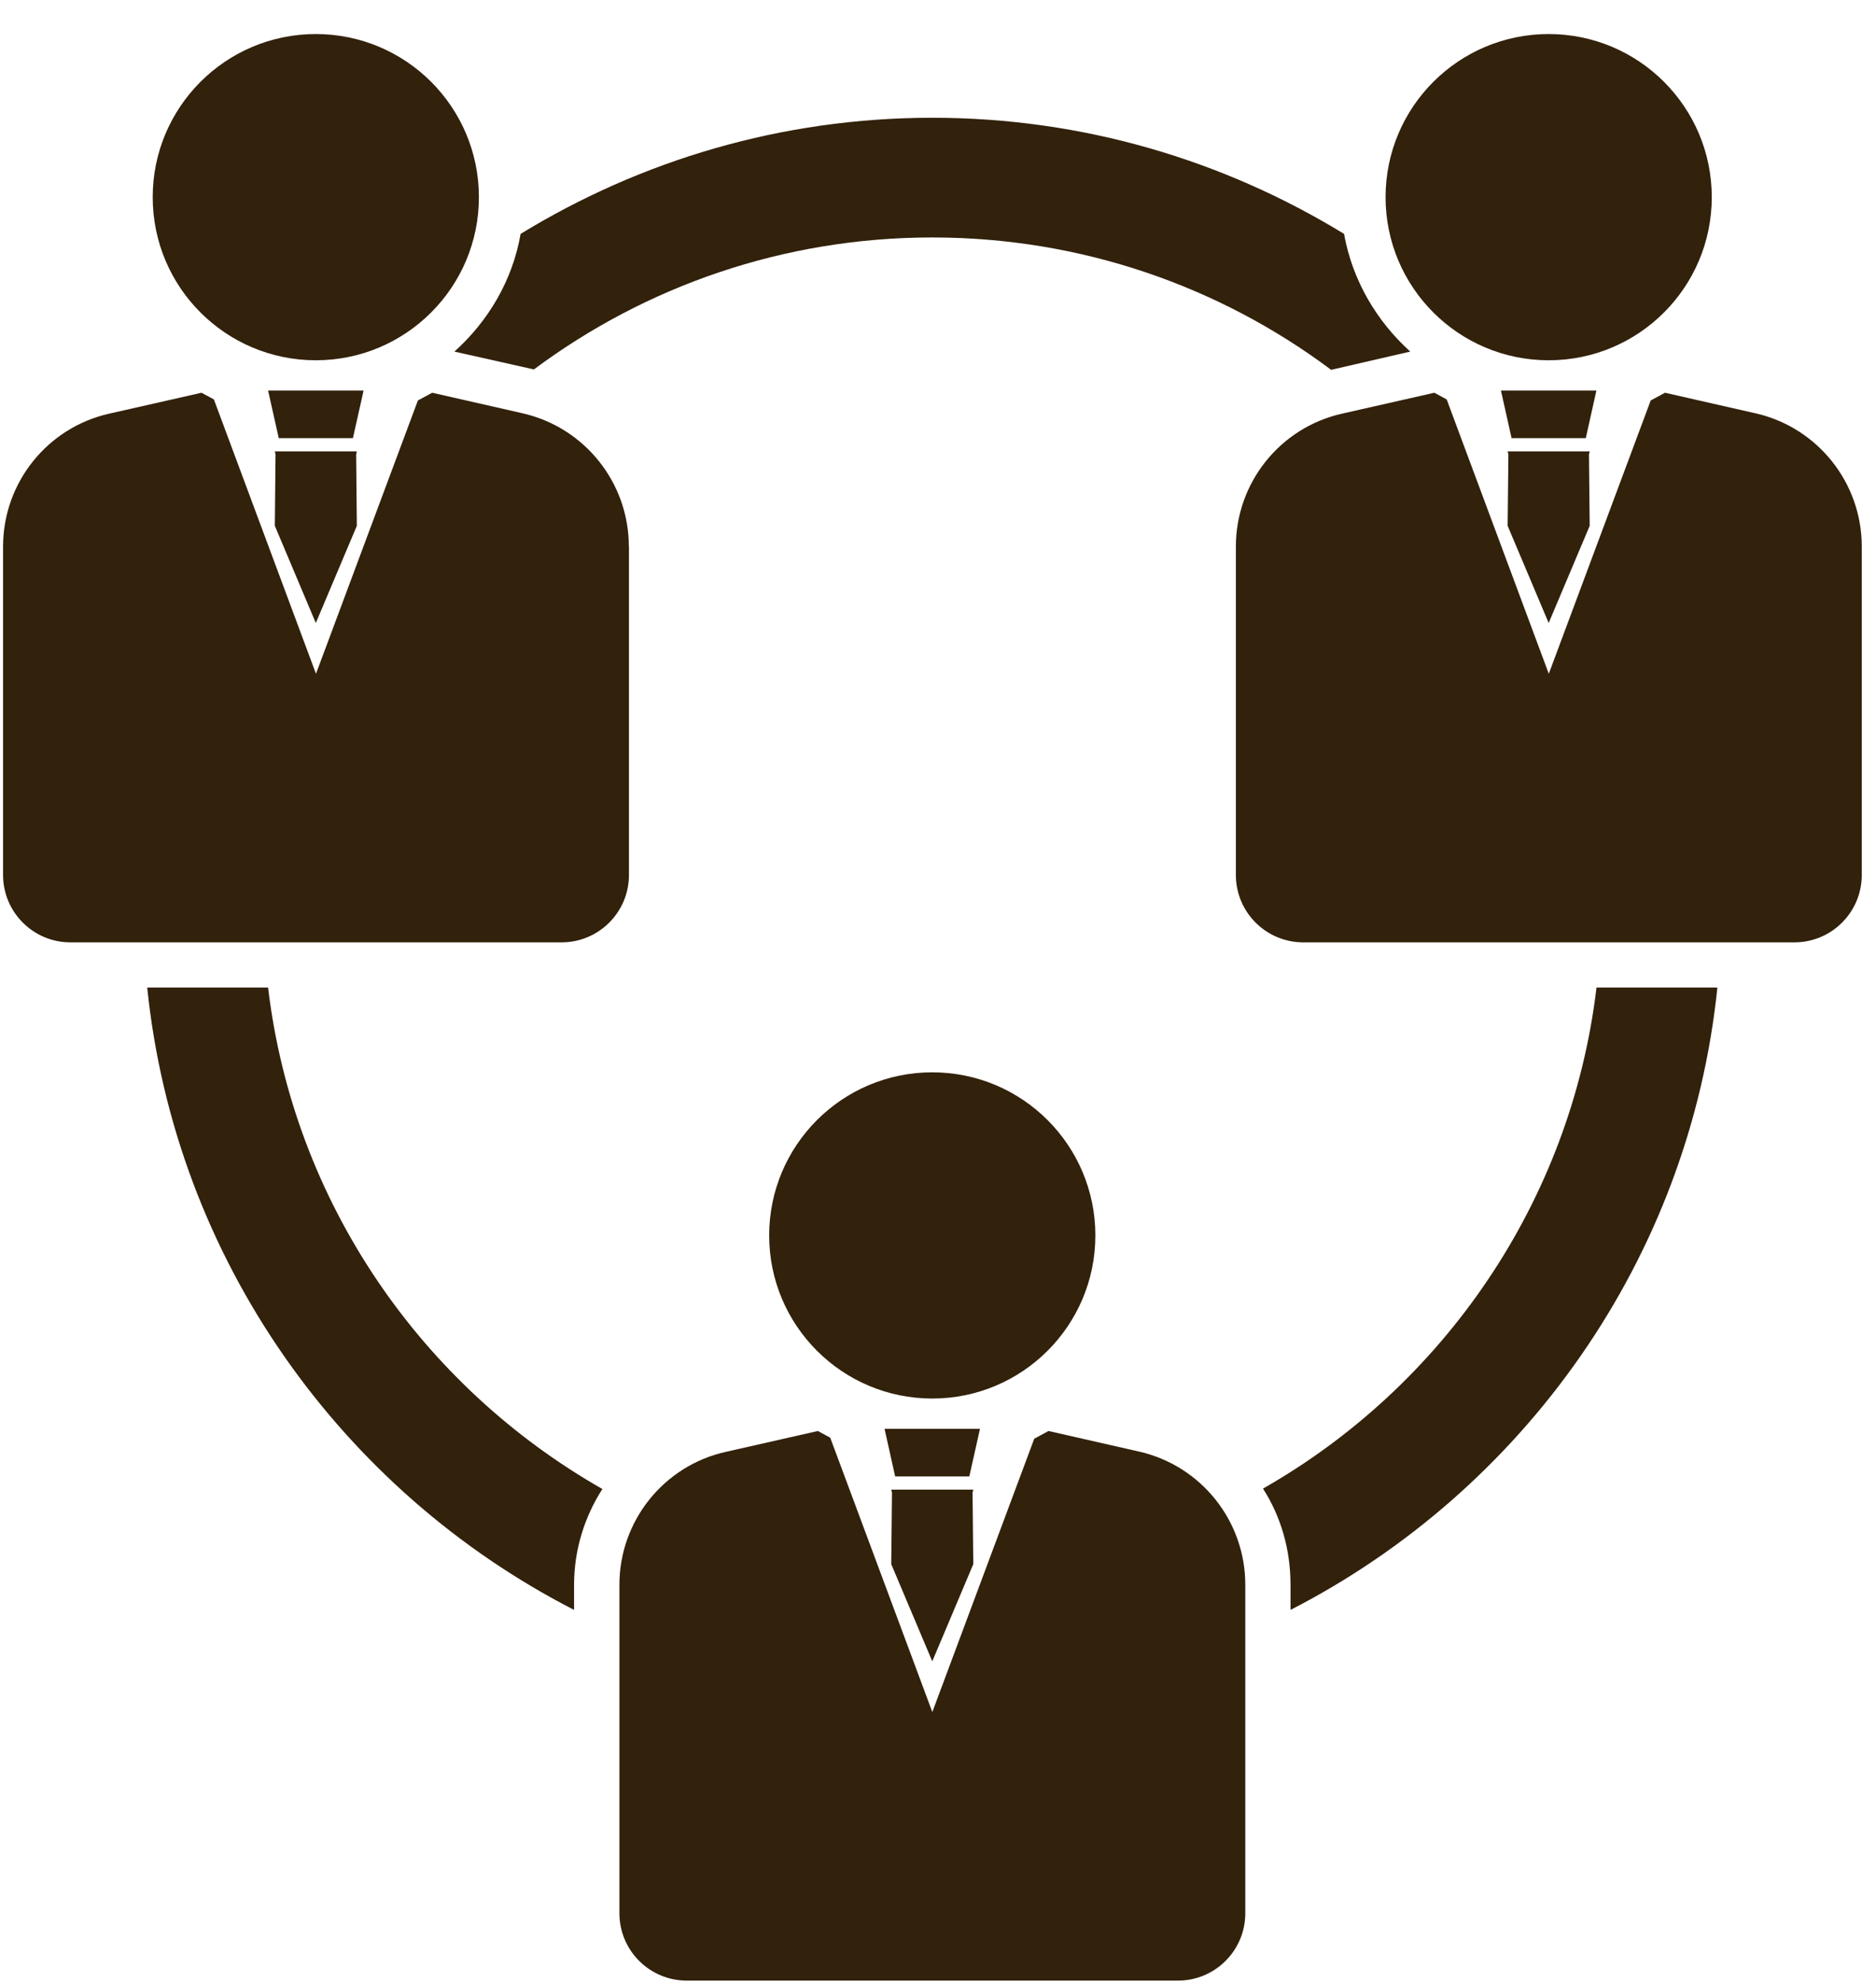
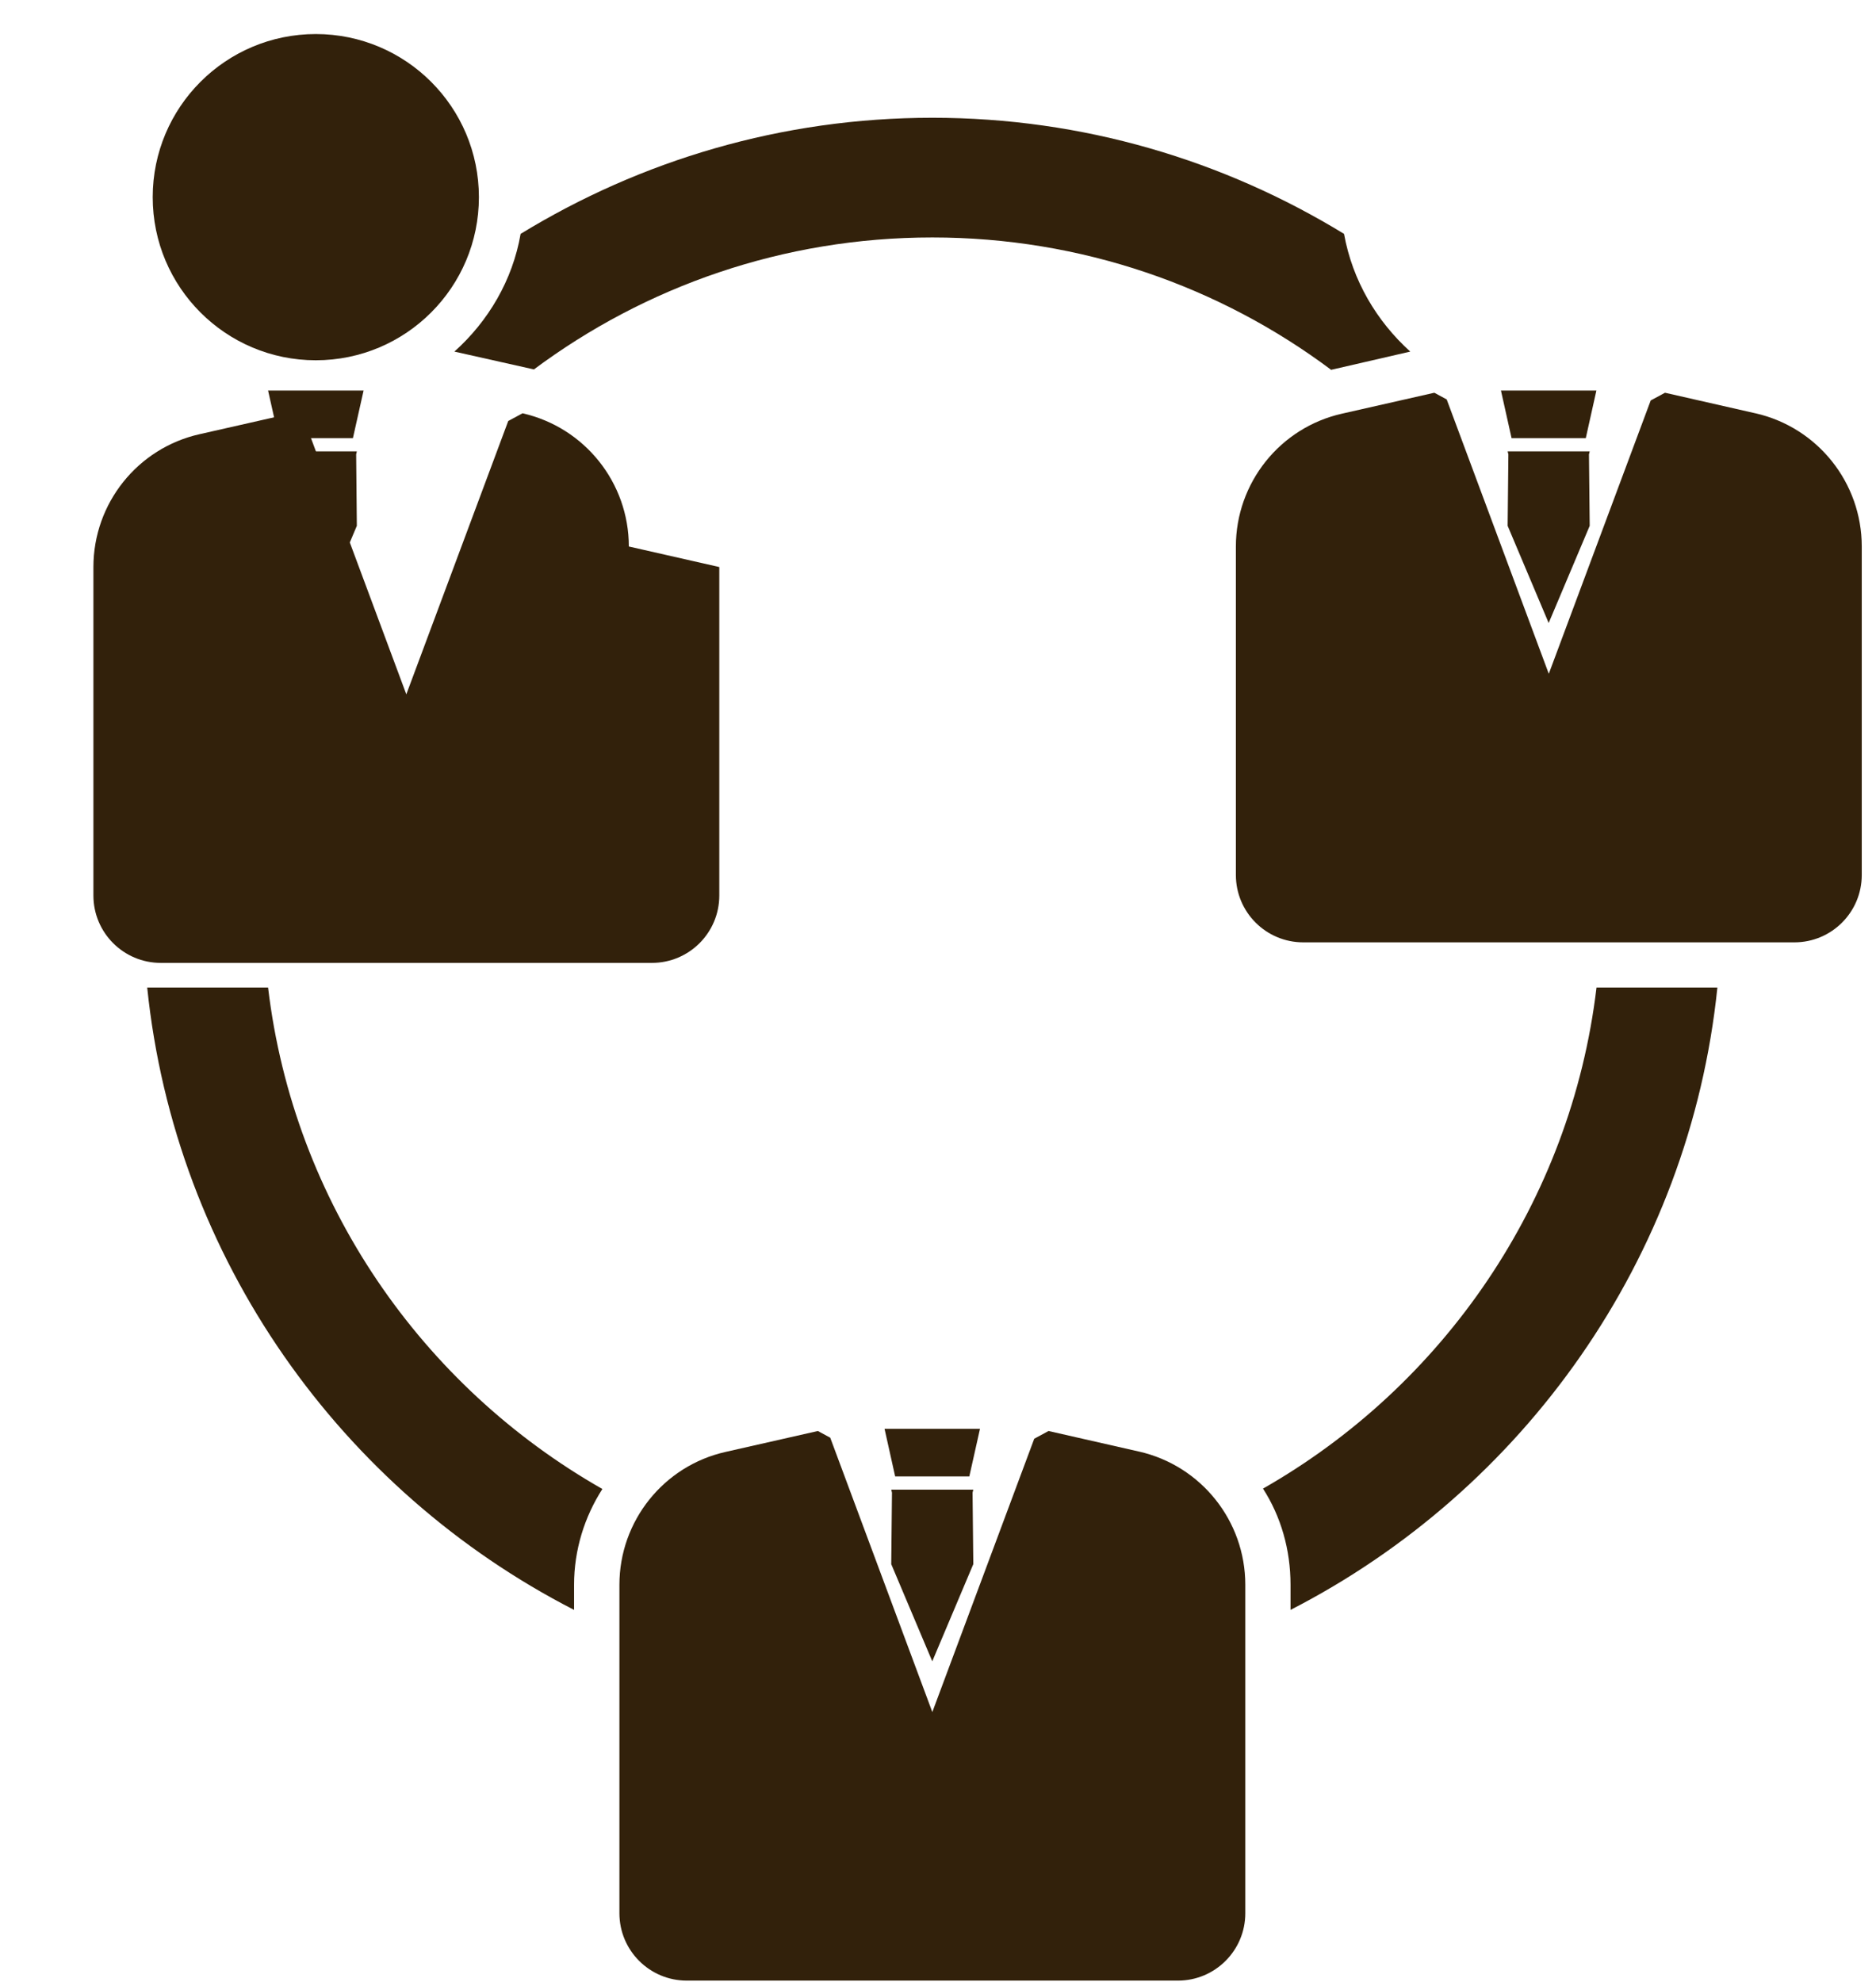
<svg xmlns="http://www.w3.org/2000/svg" id="_レイヤー_4" data-name="レイヤー 4" viewBox="0 0 330.58 349.17">
  <defs>
    <style>
      .cls-1 {
        fill: #32210b;
        stroke-width: 0px;
      }
    </style>
  </defs>
  <path class="cls-1" d="M200.69,255.76l-15.92-3.62c-.96.52-1.56.84-2.52,1.36l-17.96,48.16-17.99-48.34c-.8-.43-1.38-.75-2.18-1.18l-16.24,3.68c-10.93,2.44-18.73,12.18-18.73,23.42v57.87c0,6.55,5.31,11.87,11.87,11.87h86.55c6.55,0,11.87-5.31,11.87-11.87v-57.88c0-11.24-7.78-20.98-18.73-23.47Z" />
-   <path class="cls-1" d="M193.02,217.68c0-15.87-12.87-28.74-28.74-28.74s-28.74,12.87-28.74,28.74,12.87,28.74,28.74,28.74,28.74-12.87,28.74-28.74Z" />
  <polygon class="cls-1" points="155.87 251.75 157.74 260.14 170.81 260.14 172.69 251.75 155.87 251.75" />
  <polygon class="cls-1" points="171.37 262.47 157.18 262.47 157.05 262.47 157.18 263.01 157.05 275.6 164.28 292.72 171.51 275.6 171.38 263.01 171.51 262.47 171.37 262.47" />
-   <path class="cls-1" d="M110.81,96.29c0-11.24-7.78-20.98-18.73-23.47l-15.92-3.62c-.96.52-1.56.84-2.52,1.36l-17.96,48.16-17.99-48.34c-.8-.43-1.38-.75-2.18-1.18l-16.24,3.68c-10.93,2.44-18.73,12.18-18.73,23.42v57.87c0,6.55,5.31,11.87,11.87,11.87h86.55c6.55,0,11.87-5.31,11.87-11.87v-57.88Z" />
+   <path class="cls-1" d="M110.81,96.29c0-11.24-7.78-20.98-18.73-23.47c-.96.52-1.56.84-2.52,1.36l-17.96,48.16-17.99-48.34c-.8-.43-1.38-.75-2.18-1.18l-16.24,3.68c-10.93,2.44-18.73,12.18-18.73,23.42v57.87c0,6.55,5.31,11.87,11.87,11.87h86.55c6.55,0,11.87-5.31,11.87-11.87v-57.88Z" />
  <path class="cls-1" d="M84.39,34.74c0-15.87-12.87-28.74-28.74-28.74s-28.74,12.87-28.74,28.74,12.87,28.74,28.74,28.74,28.74-12.87,28.74-28.74Z" />
  <polygon class="cls-1" points="47.24 68.81 49.12 77.2 62.19 77.2 64.07 68.81 47.24 68.81" />
  <polygon class="cls-1" points="62.75 79.53 48.56 79.53 48.43 79.53 48.55 80.06 48.43 92.65 55.65 109.77 62.88 92.65 62.76 80.06 62.88 79.53 62.75 79.53" />
  <path class="cls-1" d="M309.32,72.82l-15.92-3.62c-.96.52-1.56.84-2.52,1.36l-17.96,48.16-17.99-48.34c-.8-.43-1.38-.75-2.18-1.18l-16.24,3.68c-10.93,2.44-18.73,12.18-18.73,23.42v57.87c0,6.55,5.31,11.87,11.87,11.87h86.55c6.55,0,11.87-5.31,11.87-11.87v-57.88c0-11.24-7.78-20.98-18.73-23.47Z" />
-   <path class="cls-1" d="M301.64,34.74c0-15.87-12.87-28.74-28.74-28.74s-28.74,12.87-28.74,28.74,12.87,28.74,28.74,28.74,28.74-12.87,28.74-28.74Z" />
  <polygon class="cls-1" points="264.49 68.81 266.36 77.2 279.44 77.2 281.31 68.81 264.49 68.81" />
  <polygon class="cls-1" points="280 79.53 265.8 79.53 265.67 79.53 265.8 80.06 265.67 92.65 272.9 109.77 280.13 92.65 280 80.06 280.13 79.53 280 79.53" />
  <path class="cls-1" d="M164.29,20.75c-26.57,0-51.39,7.52-72.55,20.46-1.41,8.15-5.69,15.39-11.67,20.74l13.78,3.09c.07,0,.14,0,.21.07,19.61-14.62,43.94-23.27,70.23-23.27s50.68,8.65,70.3,23.34c.07-.07.14-.07.21-.07l13.71-3.16c-5.91-5.34-10.19-12.51-11.67-20.74-21.16-12.94-45.97-20.46-72.55-20.46Z" />
  <path class="cls-1" d="M222.56,262.29c3.16,4.92,4.85,10.76,4.85,16.94v4.43c40.98-21.02,70.3-61.79,75.22-109.66h-21.3c-4.5,37.82-27.06,70.23-58.77,88.29Z" />
  <path class="cls-1" d="M47.24,174h-21.3c4.92,47.87,34.24,88.64,75.22,109.66v-4.43c0-6.12,1.83-11.95,4.99-16.87-31.77-18.07-54.41-50.47-58.91-88.36Z" />
</svg>